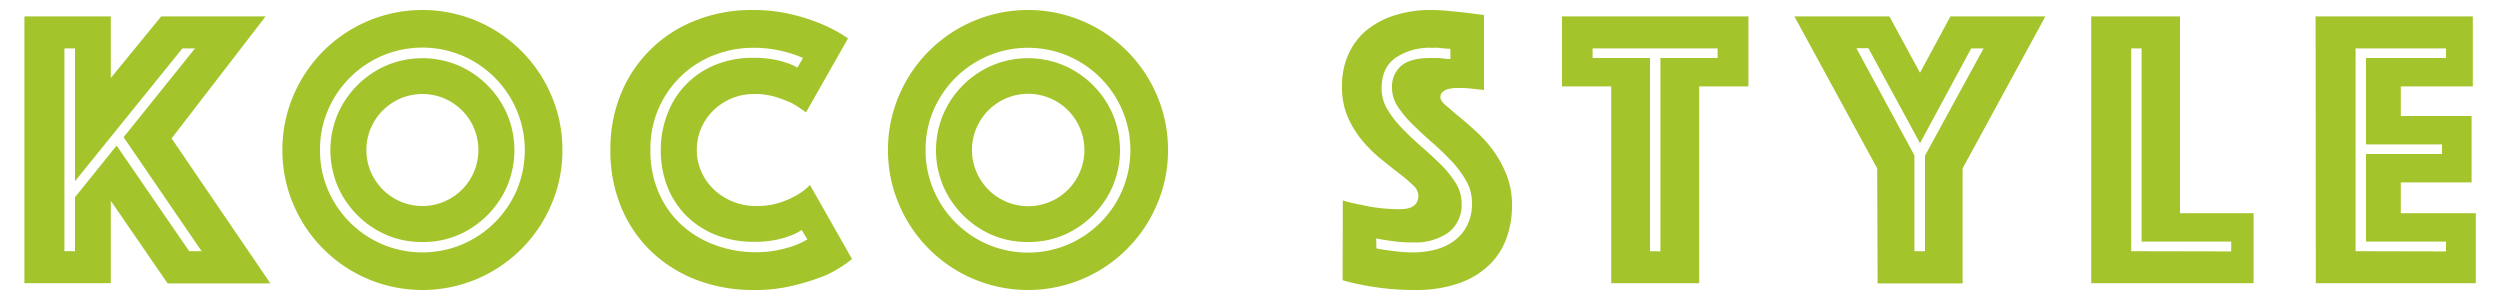
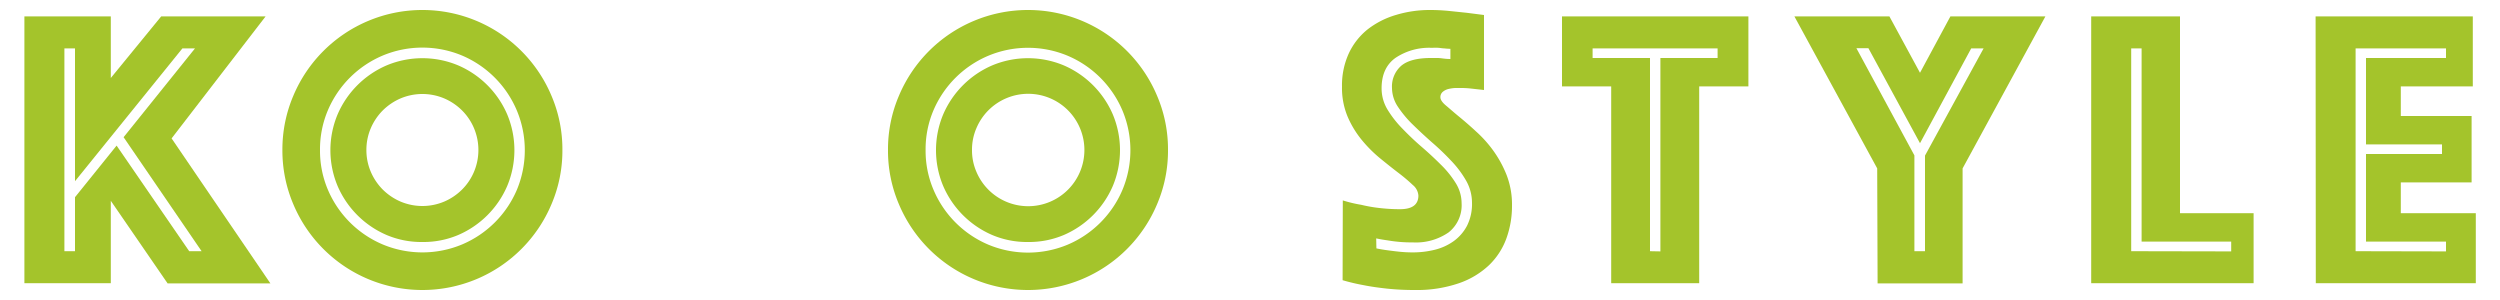
<svg xmlns="http://www.w3.org/2000/svg" id="レイヤー_1" data-name="レイヤー 1" viewBox="0 0 500 60">
  <defs>
    <style>.cls-1{fill:#a4c42b;}</style>
  </defs>
  <title>gm_kocoアートボード 1</title>
  <path class="cls-1" d="M4.88,3.28H22.16V15.6L32.24,3.28H53.12l-18.8,24.4,19.76,29H33.52L22.16,40.16V56.64H4.88ZM15,50.24V39.44l8.32-10.32L37.84,50.24h2.48l-15.6-22.8L39,9.68H36.48L15,36.24V9.68H12.88V50.24Z" />
  <path class="cls-1" d="M56.48,30a27.37,27.37,0,0,1,2.2-10.88A28,28,0,0,1,73.6,4.2a28,28,0,0,1,21.76,0,28,28,0,0,1,14.92,14.92A27.2,27.2,0,0,1,112.48,30a27.2,27.2,0,0,1-2.2,10.88A28,28,0,0,1,95.36,55.8a28,28,0,0,1-21.76,0A28,28,0,0,1,58.68,40.88,27.37,27.37,0,0,1,56.48,30ZM64,30a20,20,0,0,0,1.6,8A20.64,20.64,0,0,0,76.52,48.88a20.6,20.6,0,0,0,15.92,0A20.64,20.64,0,0,0,103.36,38a20.6,20.6,0,0,0,0-15.92A20.64,20.64,0,0,0,92.44,11.12a20.6,20.6,0,0,0-15.92,0A20.64,20.64,0,0,0,65.6,22,20,20,0,0,0,64,30ZM84.48,48.4A17.82,17.82,0,0,1,77.32,47a18.73,18.73,0,0,1-9.8-9.8,18.52,18.52,0,0,1,0-14.32,18.73,18.73,0,0,1,9.8-9.8,18.52,18.52,0,0,1,14.32,0,18.73,18.73,0,0,1,9.8,9.8,18.52,18.52,0,0,1,0,14.32,18.73,18.73,0,0,1-9.8,9.8A17.79,17.79,0,0,1,84.48,48.4ZM73.28,30a11,11,0,0,0,.88,4.36,11.4,11.4,0,0,0,2.4,3.56,11.51,11.51,0,0,0,3.56,2.4,11.24,11.24,0,0,0,8.72,0,11.4,11.4,0,0,0,3.56-2.4,11.07,11.07,0,0,0,2.4-3.56,11.24,11.24,0,0,0,0-8.72,11.07,11.07,0,0,0-2.4-3.56,11.4,11.4,0,0,0-3.56-2.4,11.24,11.24,0,0,0-8.72,0,11.51,11.51,0,0,0-3.56,2.4,11.4,11.4,0,0,0-2.4,3.56A11,11,0,0,0,73.28,30Z" />
-   <path class="cls-1" d="M122.08,30a28.79,28.79,0,0,1,2.24-11.56A26.4,26.4,0,0,1,139.36,4a30.09,30.09,0,0,1,10.88-2,33.78,33.78,0,0,1,8.12.88,38.59,38.59,0,0,1,6.12,2,28.76,28.76,0,0,1,5.12,2.8l-8.4,14.8a28.87,28.87,0,0,0-2.8-1.84,26.74,26.74,0,0,0-3.24-1.24,14,14,0,0,0-4.28-.6,11.55,11.55,0,0,0-4.56.88,11.76,11.76,0,0,0-3.64,2.4,11,11,0,0,0-2.44,3.56,10.82,10.82,0,0,0-.88,4.36,10.52,10.52,0,0,0,.92,4.36,11.09,11.09,0,0,0,2.52,3.56,12.09,12.09,0,0,0,3.76,2.4,12.32,12.32,0,0,0,4.72.88,14.82,14.82,0,0,0,4.56-.64,17.27,17.27,0,0,0,3.36-1.44A12.36,12.36,0,0,0,162,37l8.4,14.8A24.13,24.13,0,0,1,165.28,55,43.2,43.2,0,0,1,159.12,57a32.1,32.1,0,0,1-8.24,1,31.7,31.7,0,0,1-11.52-2,27.21,27.21,0,0,1-9.12-5.72,25.94,25.94,0,0,1-6-8.84A29.24,29.24,0,0,1,122.08,30Zm10.08,0a19.51,19.51,0,0,1,1.32-7.2A17,17,0,0,1,143,13a19.69,19.69,0,0,1,7.68-1.44,21.85,21.85,0,0,1,3.72.28,16.85,16.85,0,0,1,2.76.68,10.74,10.74,0,0,1,2.32,1l1.12-1.92c-.85-.37-1.76-.72-2.72-1a29.16,29.16,0,0,0-3.12-.72,23.29,23.29,0,0,0-4.08-.32,21.42,21.42,0,0,0-7.8,1.44,19.86,19.86,0,0,0-6.56,4.12,20.49,20.49,0,0,0-4.56,6.48A20.18,20.18,0,0,0,130.08,30a21.06,21.06,0,0,0,1.64,8.48,19.08,19.08,0,0,0,4.52,6.44A20.07,20.07,0,0,0,143,49a23,23,0,0,0,8.16,1.44,21,21,0,0,0,4.32-.4,26.54,26.54,0,0,0,3.28-.88,16,16,0,0,0,2.72-1.28L160.32,46a10,10,0,0,1-2.4,1.2A18,18,0,0,1,155,48a18.9,18.9,0,0,1-3.92.36A20.77,20.77,0,0,1,143.2,47a17.62,17.62,0,0,1-6-3.92,17.1,17.1,0,0,1-3.76-5.84A19.51,19.51,0,0,1,132.16,30Z" />
  <path class="cls-1" d="M177.6,30a27.2,27.2,0,0,1,2.2-10.88A28,28,0,0,1,194.72,4.2a28,28,0,0,1,21.76,0A28,28,0,0,1,231.4,19.12,27.2,27.2,0,0,1,233.6,30a27.2,27.2,0,0,1-2.2,10.88A28,28,0,0,1,216.48,55.8a28,28,0,0,1-21.76,0A28,28,0,0,1,179.8,40.88,27.2,27.2,0,0,1,177.6,30Zm7.52,0a19.86,19.86,0,0,0,1.6,8,20.64,20.64,0,0,0,10.92,10.92,20.6,20.6,0,0,0,15.92,0A20.64,20.64,0,0,0,224.48,38a20.6,20.6,0,0,0,0-15.92,20.64,20.64,0,0,0-10.92-10.92,20.6,20.6,0,0,0-15.92,0A20.64,20.64,0,0,0,186.72,22,19.86,19.86,0,0,0,185.12,30ZM205.6,48.4A17.79,17.79,0,0,1,198.44,47a18.73,18.73,0,0,1-9.8-9.8,18.52,18.52,0,0,1,0-14.32,18.73,18.73,0,0,1,9.8-9.8,18.52,18.52,0,0,1,14.32,0,18.73,18.73,0,0,1,9.8,9.8,18.52,18.52,0,0,1,0,14.32,18.73,18.73,0,0,1-9.8,9.8A17.79,17.79,0,0,1,205.6,48.4ZM194.4,30a10.82,10.82,0,0,0,.88,4.36,11.24,11.24,0,0,0,6,6,11.24,11.24,0,0,0,8.72,0,11.24,11.24,0,0,0,6-6,11.24,11.24,0,0,0,0-8.72,11.24,11.24,0,0,0-6-6,11.24,11.24,0,0,0-8.72,0,11.24,11.24,0,0,0-6,6A10.82,10.82,0,0,0,194.4,30Z" />
  <path class="cls-1" d="M268.56,40.08a26.37,26.37,0,0,0,3.68.88,28.66,28.66,0,0,0,3.64.64,35.19,35.19,0,0,0,4.12.24q3.67,0,3.68-2.72A3,3,0,0,0,282.56,37a33.69,33.69,0,0,0-2.84-2.4c-1.15-.88-2.37-1.85-3.68-2.92A26.66,26.66,0,0,1,272.36,28a19.37,19.37,0,0,1-2.84-4.68,14.87,14.87,0,0,1-1.12-6,15.32,15.32,0,0,1,1.36-6.64,13.39,13.39,0,0,1,3.76-4.8A17,17,0,0,1,279.16,3a23.25,23.25,0,0,1,6.92-1,38,38,0,0,1,3.84.2l3.44.36L296.8,3V18l-1.44-.16-1.44-.16c-.53-.05-1.09-.08-1.68-.08-.32,0-.72,0-1.2,0a7.3,7.3,0,0,0-1.36.2,2.75,2.75,0,0,0-1.12.56,1.38,1.38,0,0,0-.48,1.12c0,.43.36,1,1.08,1.6s1.6,1.39,2.64,2.24,2.19,1.84,3.44,3a24,24,0,0,1,3.44,3.84A22.5,22.5,0,0,1,301.32,35a16.34,16.34,0,0,1,1.08,6.08,19.06,19.06,0,0,1-1.12,6.6,14.13,14.13,0,0,1-3.48,5.36,16.63,16.63,0,0,1-6,3.6A25.85,25.85,0,0,1,283,58a51.9,51.9,0,0,1-5.64-.28c-1.73-.19-3.27-.41-4.6-.68a40,40,0,0,1-4.24-1Zm6.72,9.6c.75.16,1.55.29,2.4.4s1.53.2,2.36.28,1.67.12,2.52.12a18.07,18.07,0,0,0,4.36-.52,11,11,0,0,0,3.8-1.72,8.87,8.87,0,0,0,2.68-3.08,9.65,9.65,0,0,0,1-4.6,8.94,8.94,0,0,0-1.16-4.4,20.14,20.14,0,0,0-3-4,49.63,49.63,0,0,0-3.84-3.68q-2-1.76-3.84-3.56a21.82,21.82,0,0,1-3-3.6,6.81,6.81,0,0,1-1.16-3.72,5.49,5.49,0,0,1,1.84-4.44q1.85-1.56,5.92-1.56c.43,0,.87,0,1.32,0s.89.07,1.32.12a11,11,0,0,0,1.28.08V9.76a10.5,10.5,0,0,1-1.2-.08c-.37,0-.79-.09-1.24-.12s-.92,0-1.4,0a12.11,12.11,0,0,0-7.12,2q-2.81,2-2.8,6.12a8.16,8.16,0,0,0,1.16,4.2,20.82,20.82,0,0,0,3,3.84c1.2,1.25,2.48,2.47,3.84,3.64s2.64,2.36,3.84,3.56a19.55,19.55,0,0,1,3,3.72,7.65,7.65,0,0,1,1.16,4,6.92,6.92,0,0,1-2.6,5.84,11.5,11.5,0,0,1-7.16,2,28,28,0,0,1-5-.4c-.8-.11-1.57-.24-2.32-.4Z" />
  <path class="cls-1" d="M322.24,17.28H312.4v-14h37.28v14h-9.84V56.64h-17.6Zm9.84,33V11.6h11.44V9.68h-25V11.6H330V50.24Z" />
  <path class="cls-1" d="M375.44,33.68,358.88,3.28h19L384,14.56l6.08-11.28h19l-16.56,30.4v23h-17ZM385,50.24V31.12L396.72,9.68h-2.48L384,28.64l-10.32-19h-2.4l11.6,21.44V50.24Z" />
  <path class="cls-1" d="M418.24,3.28H436V42.64h14.72v14H418.24Zm28,47V48.32H428.32V9.68h-2.08V50.24Z" />
  <path class="cls-1" d="M463.12,3.28h31.44v14h-14.4V23.2h14.16V36.48H480.16v6.16h15v14h-32Zm26.08,47V48.32h-16V30.8h15.2V28.88H473.2V11.6h16V9.68H471.12V50.24Z" />
</svg>